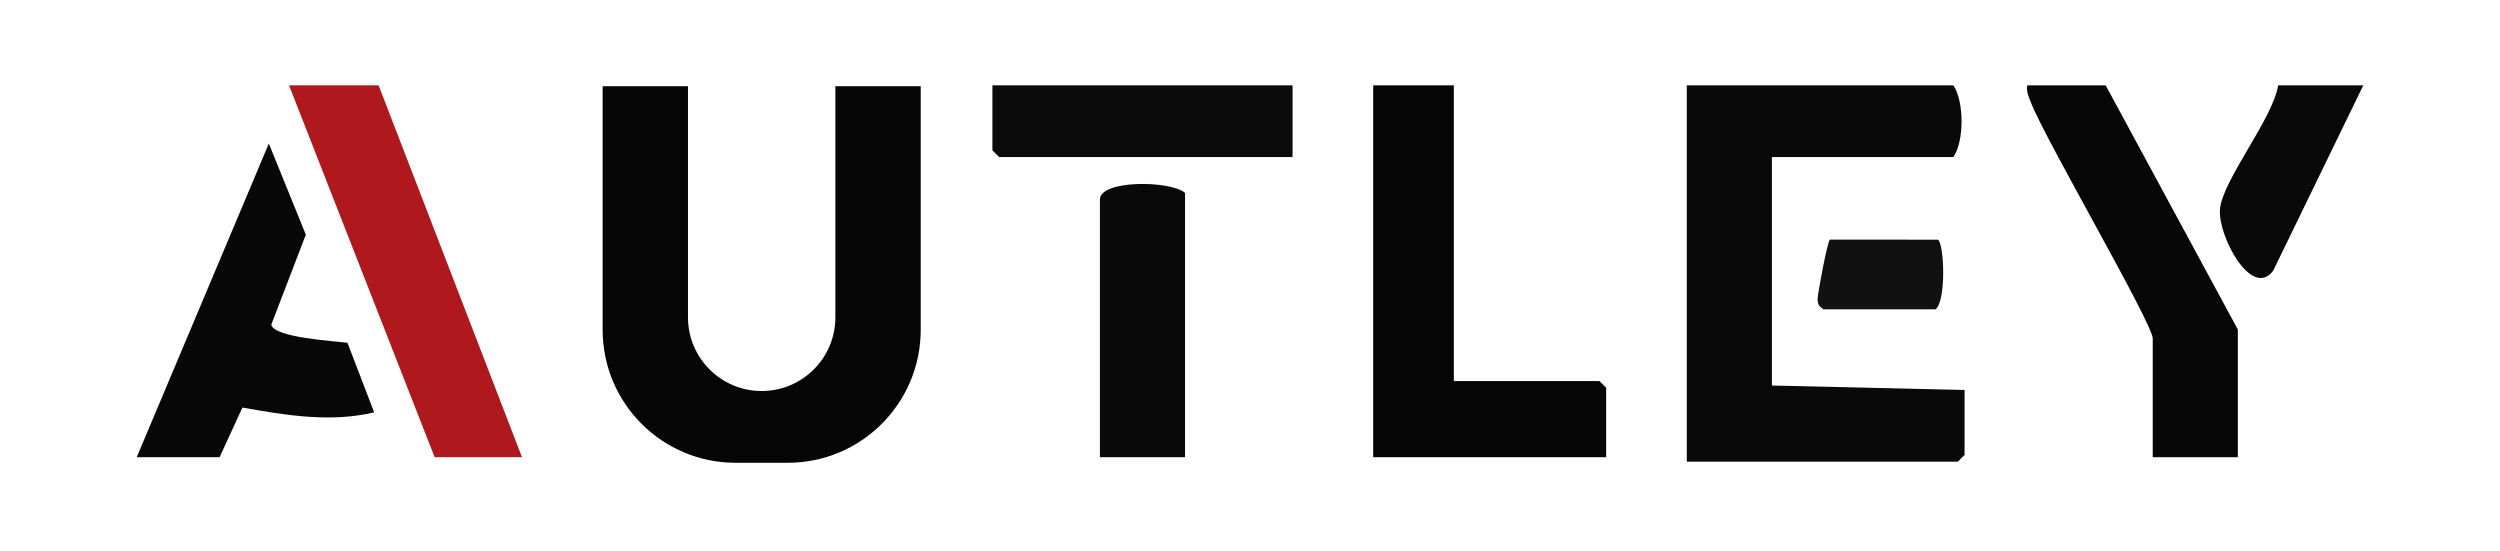
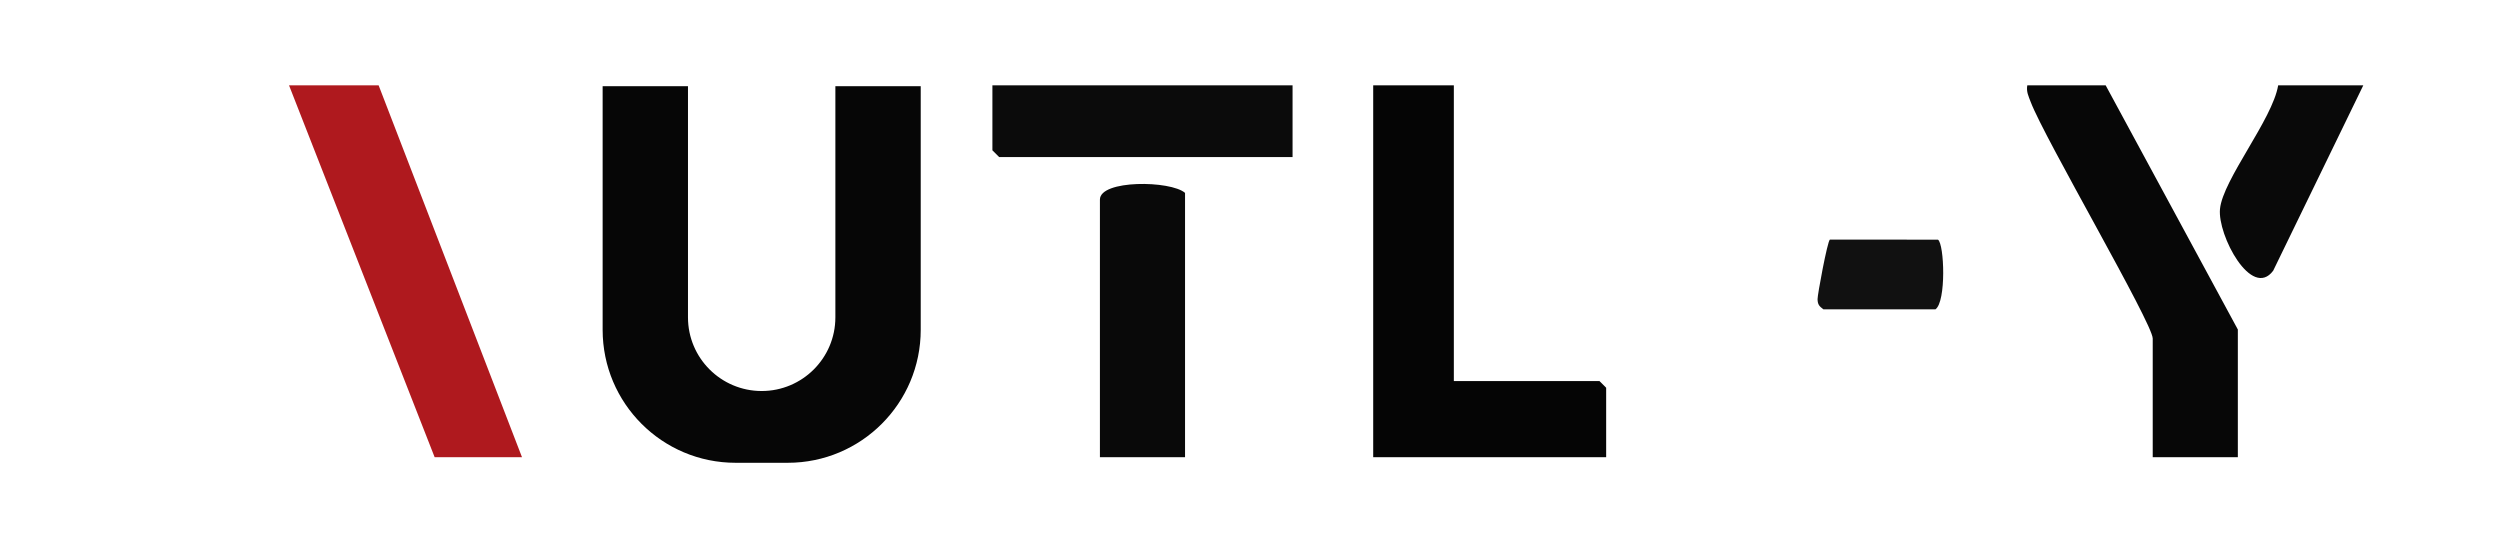
<svg xmlns="http://www.w3.org/2000/svg" width="640" height="141" viewBox="0 0 640 141" fill="none">
  <g clip-path="url(#clip0_448_232)">
-     <path d="M453.612 40.202V98.693L502.928 99.84V116.47L501.208 118.19H431.821V21.852H500.061C502.878 25.993 502.842 36.198 500.061 40.202H453.612Z" fill="#090909" />
    <path d="M372.183 21.852V97.546H409.457L411.177 99.266V117.043H351.539V21.852H372.183Z" fill="#050505" />
    <path d="M96.932 21.852L133.632 117.043H111.268L73.994 21.852H96.932Z" fill="#AF191E" />
    <path d="M572.887 117.043H551.097V86.651C551.097 82.785 523.334 35.301 519.869 26.128C519.324 24.683 518.695 23.492 518.984 21.852H539.054L572.887 84.357V117.043Z" fill="#070707" />
-     <path d="M35 117.043L68.821 36.749L78.293 60.075L69.445 83.134C70.175 86.459 85.735 87.32 88.952 87.749L95.787 105.566C84.534 108.225 73.237 106.307 62.06 104.339L56.217 117.043H35Z" fill="#080808" />
    <path d="M303.37 49.377V117.043H281.579V51.098C281.579 45.977 299.684 46.18 303.37 49.377Z" fill="#090909" />
    <path d="M330.896 21.852V40.202H255.775L254.055 38.482V21.852H330.896Z" fill="#0B0B0B" />
    <path d="M605.001 21.852L581.93 69.311C576.409 76.692 567.653 60.224 568.317 53.494C569.059 45.974 581.765 30.549 583.21 21.852L605.001 21.852Z" fill="#090909" />
    <path d="M466.801 79.196C465.727 78.38 465.337 78.005 465.293 76.601C465.259 75.503 467.811 61.795 468.445 61.344L496.119 61.347C497.756 62.486 498.271 77.201 495.473 79.196H466.801Z" fill="#111111" />
    <path d="M235.704 22.067V84.434C235.704 103.231 220.462 118.473 201.676 118.473H188.303C169.517 118.473 154.275 103.231 154.275 84.434V22.067H176.123V81.246C176.123 91.659 184.576 100.1 194.99 100.1C205.403 100.1 213.856 91.659 213.856 81.246V22.067H235.704Z" fill="#060606" />
  </g>
  <defs>
    <clipPath id="clip0_448_232">
      <rect width="570" height="96.621" fill="white" transform="translate(35 21.852)" />
    </clipPath>
  </defs>
</svg>